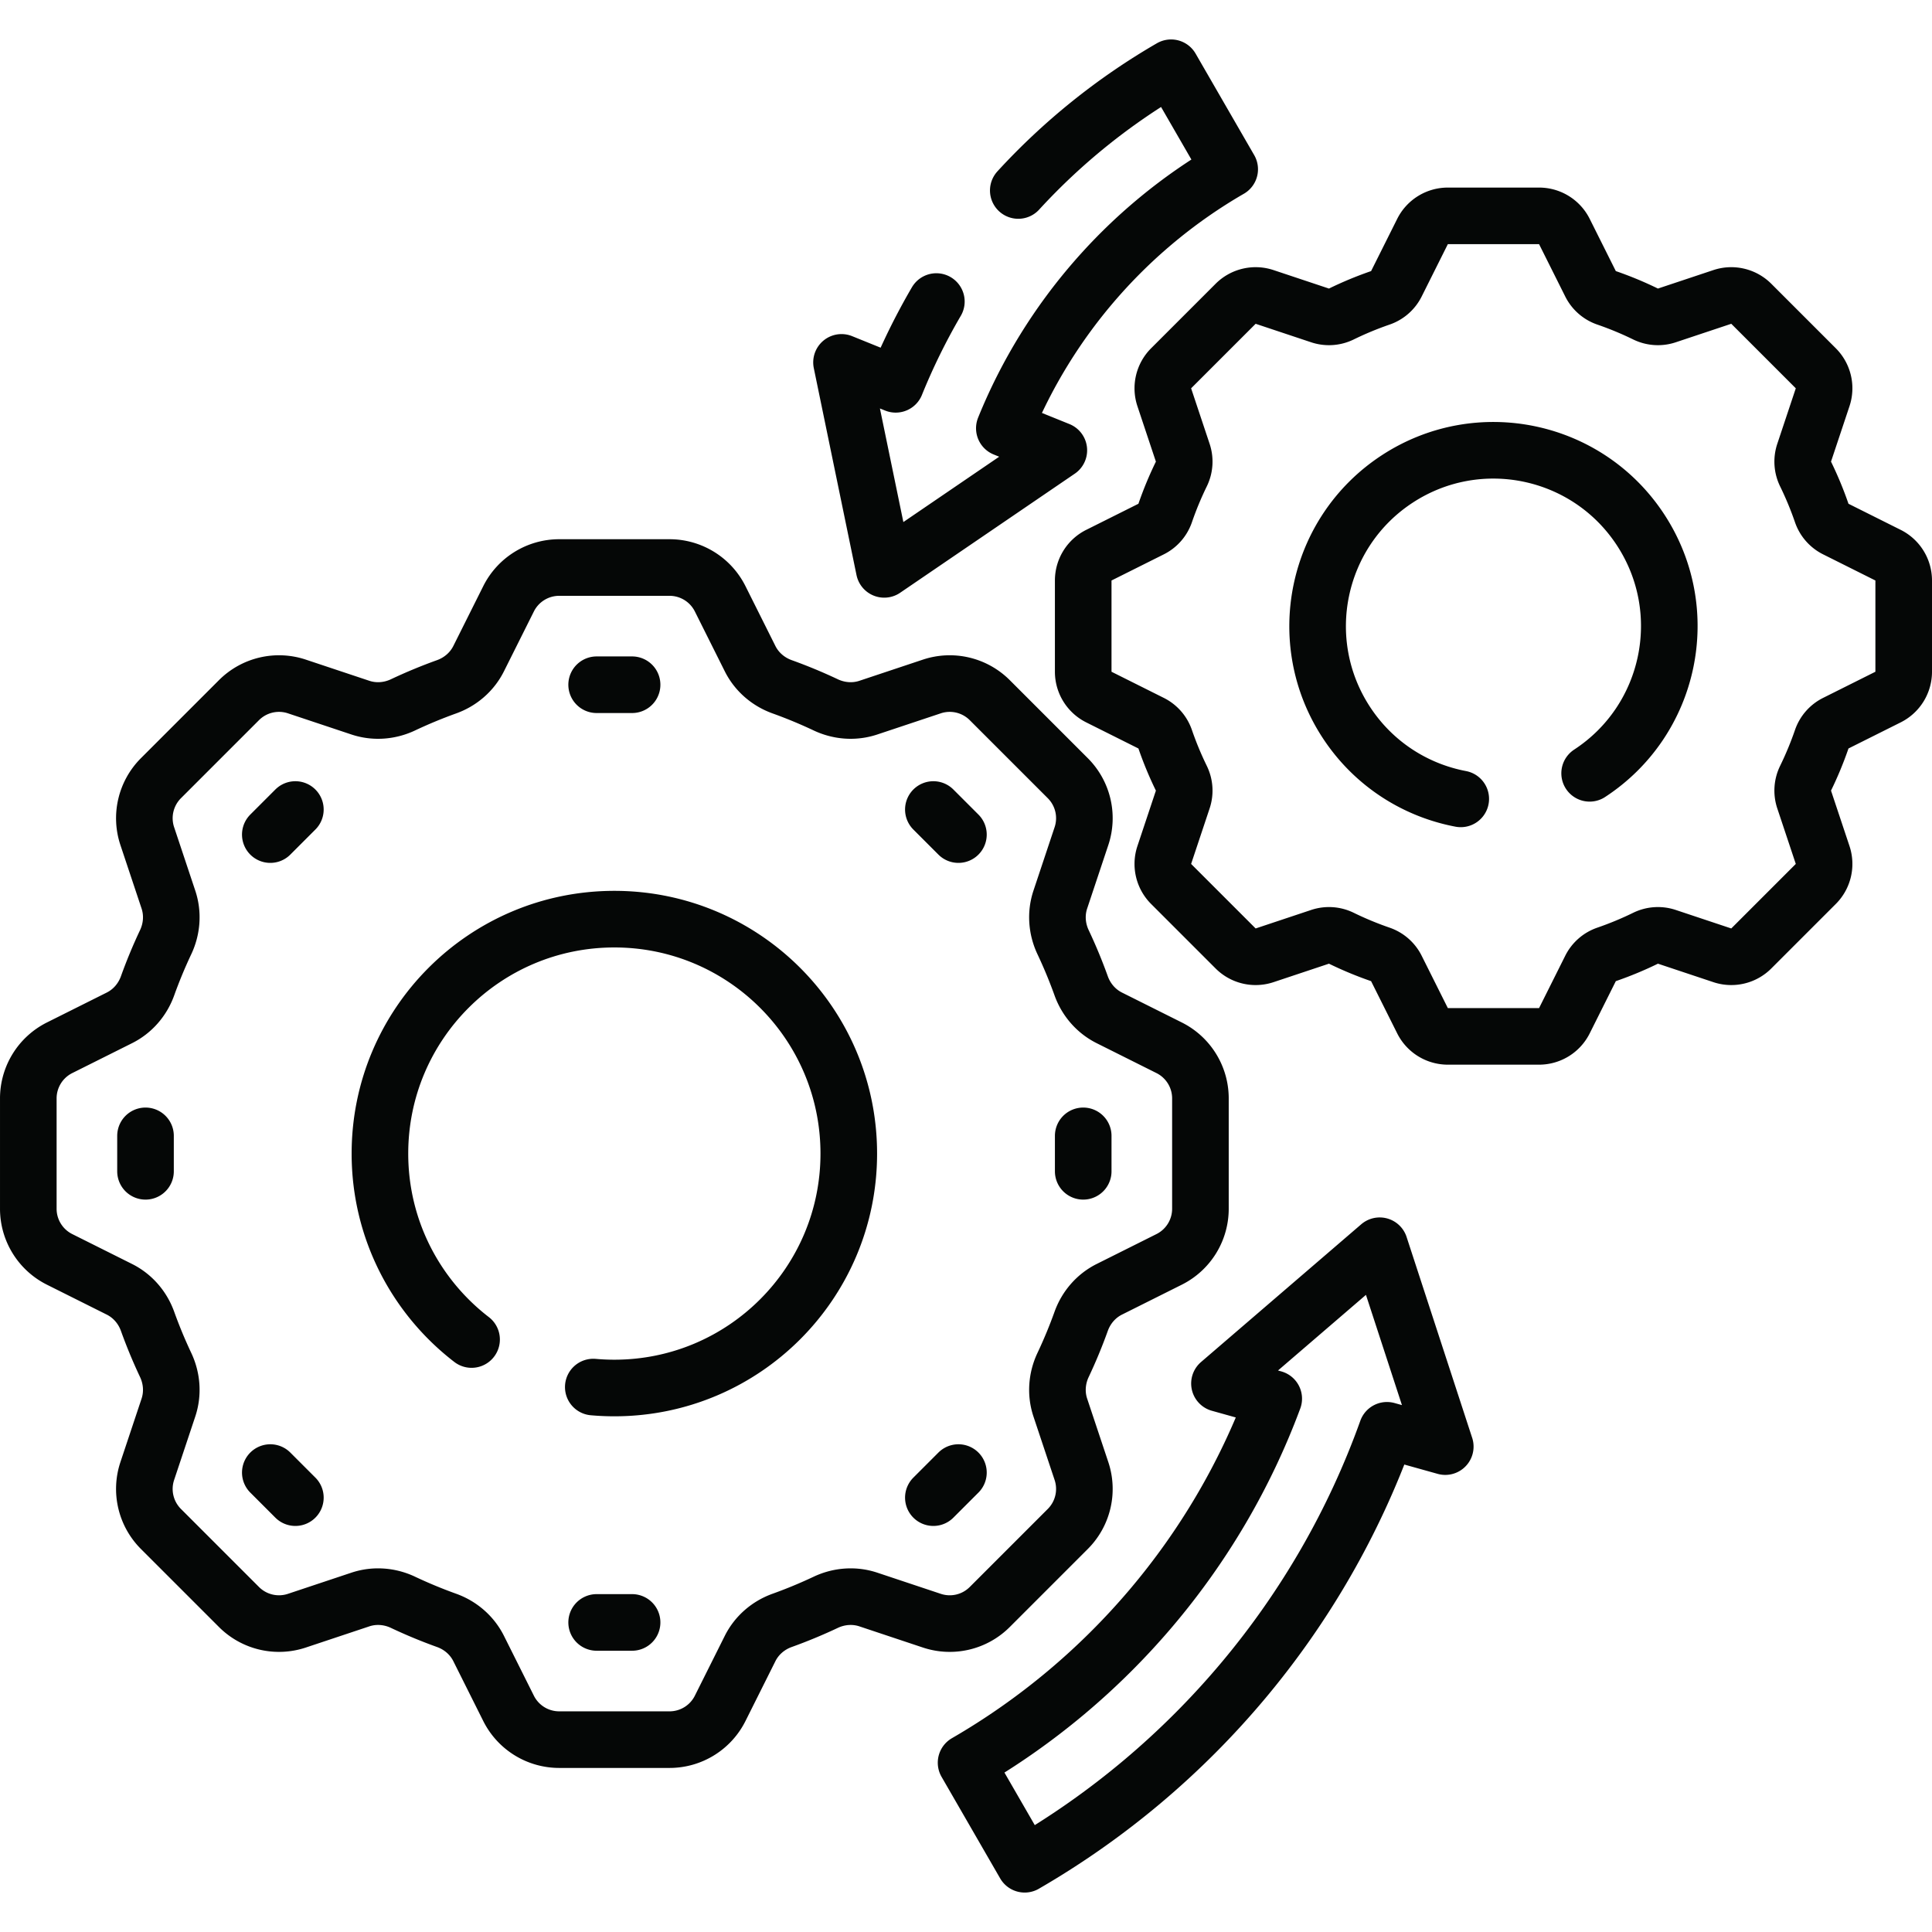
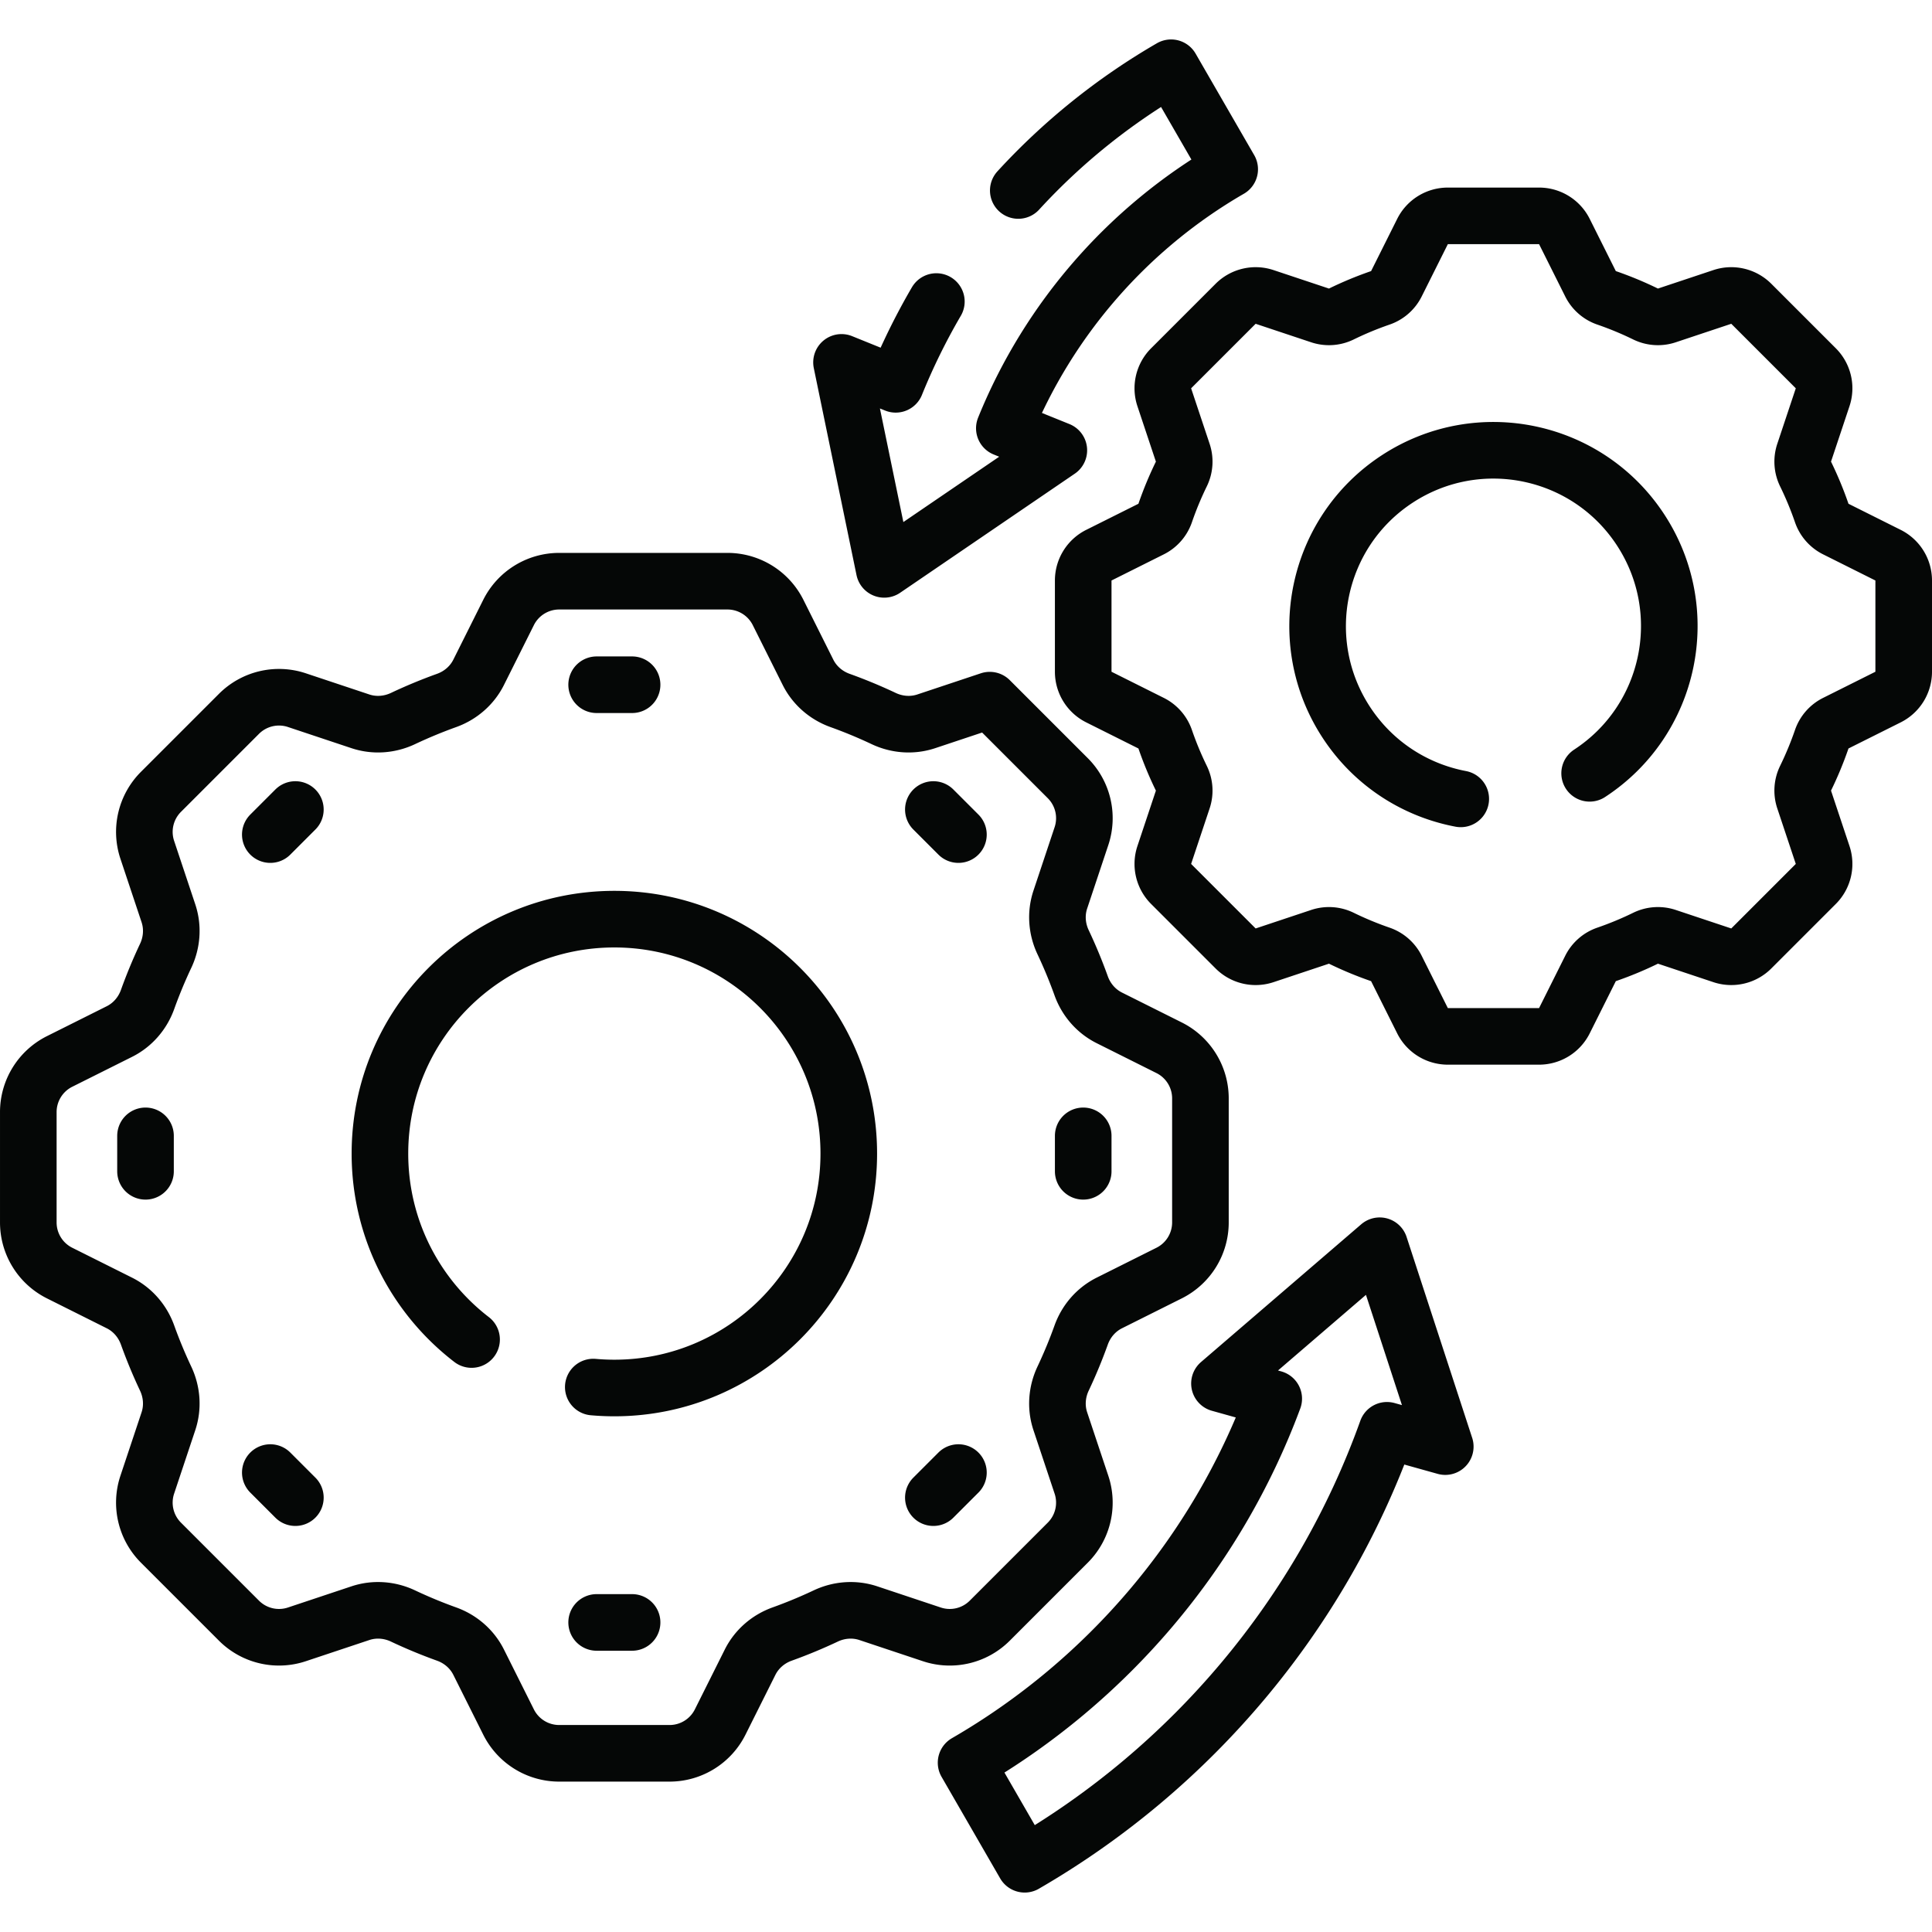
<svg xmlns="http://www.w3.org/2000/svg" version="1.1" width="512" height="512" x="0" y="0" viewBox="0 0 512 512" style="enable-background:new 0 0 512 512" xml:space="preserve" class="">
  <g>
-     <path d="m500.354 147.13-13.848-6.924a7.425 7.425 0 0 1-3.713-4.213 91.257 91.257 0 0 0-4.316-10.411 7.433 7.433 0 0 1-.357-5.611l4.898-14.694a7.5 7.5 0 0 0-1.812-7.675l-17.099-17.099a7.5 7.5 0 0 0-7.675-1.812l-14.694 4.898a7.428 7.428 0 0 1-5.611-.357 91.348 91.348 0 0 0-10.41-4.316 7.428 7.428 0 0 1-4.213-3.713l-6.924-13.848a7.499 7.499 0 0 0-6.708-4.146H383.69a7.499 7.499 0 0 0-6.708 4.146l-6.924 13.848a7.425 7.425 0 0 1-4.213 3.713 91.348 91.348 0 0 0-10.41 4.316 7.429 7.429 0 0 1-5.611.357l-14.694-4.898a7.5 7.5 0 0 0-7.675 1.812l-17.099 17.099a7.5 7.5 0 0 0-1.812 7.675l4.898 14.694a7.428 7.428 0 0 1-.357 5.611 91.545 91.545 0 0 0-4.316 10.411 7.428 7.428 0 0 1-3.713 4.213l-13.848 6.924a7.499 7.499 0 0 0-4.146 6.708v24.181a7.499 7.499 0 0 0 4.146 6.708l13.848 6.924a7.425 7.425 0 0 1 3.713 4.213 91.439 91.439 0 0 0 4.316 10.411 7.428 7.428 0 0 1 .357 5.611l-4.898 14.694a7.5 7.5 0 0 0 1.812 7.675l17.099 17.099a7.5 7.5 0 0 0 7.675 1.812l14.694-4.898a7.428 7.428 0 0 1 5.611.357 91.348 91.348 0 0 0 10.41 4.316 7.428 7.428 0 0 1 4.213 3.713l6.924 13.848a7.5 7.5 0 0 0 6.708 4.146h24.182a7.499 7.499 0 0 0 6.708-4.146l6.924-13.848a7.425 7.425 0 0 1 4.213-3.713 91.348 91.348 0 0 0 10.41-4.316 7.429 7.429 0 0 1 5.611-.357l14.694 4.898a7.5 7.5 0 0 0 7.675-1.812l17.099-17.099a7.5 7.5 0 0 0 1.812-7.675l-4.898-14.694a7.428 7.428 0 0 1 .357-5.611 91.363 91.363 0 0 0 4.316-10.411 7.428 7.428 0 0 1 3.713-4.213l13.848-6.924a7.499 7.499 0 0 0 4.146-6.708v-24.181a7.499 7.499 0 0 0-4.146-6.708zm-113.242 64.579c-12.013-2.276-23.119-9.249-30.335-20.293-14.076-21.542-8.024-50.416 13.518-64.492 21.542-14.076 50.416-8.024 64.492 13.518s8.024 50.416-13.518 64.492M318.125 320.334v-29.247c0-5.682-3.21-10.876-8.292-13.416l-15.855-7.928c-3.499-1.75-6.136-4.812-7.459-8.494a130.81 130.81 0 0 0-4.789-11.553c-1.672-3.543-1.977-7.578-.738-11.295l5.608-16.822a14.998 14.998 0 0 0-3.624-15.35l-20.681-20.681a15 15 0 0 0-15.35-3.624l-16.822 5.608c-3.717 1.239-7.752.934-11.295-.738a130.208 130.208 0 0 0-11.553-4.789c-3.682-1.323-6.744-3.96-8.494-7.459l-7.928-15.855a15 15 0 0 0-13.416-8.292H148.19a14.998 14.998 0 0 0-13.416 8.292l-7.928 15.855c-1.75 3.499-4.812 6.136-8.494 7.459a130.81 130.81 0 0 0-11.553 4.789c-3.543 1.672-7.578 1.977-11.295.738l-16.822-5.608a14.998 14.998 0 0 0-15.35 3.624l-20.681 20.681a15.003 15.003 0 0 0-3.624 15.35l5.608 16.822c1.239 3.717.934 7.752-.738 11.295a130.208 130.208 0 0 0-4.789 11.553c-1.323 3.682-3.96 6.744-7.459 8.494l-15.855 7.928a15 15 0 0 0-8.292 13.416v29.247c0 5.682 3.21 10.876 8.292 13.416l15.855 7.928c3.499 1.75 6.136 4.812 7.459 8.494a130.81 130.81 0 0 0 4.789 11.553c1.672 3.543 1.977 7.578.738 11.295l-5.608 16.822a14.998 14.998 0 0 0 3.624 15.35l20.681 20.681a15.002 15.002 0 0 0 15.35 3.624l16.822-5.608c3.717-1.239 7.752-.934 11.295.738a130.208 130.208 0 0 0 11.553 4.789c3.682 1.323 6.744 3.96 8.494 7.459l7.928 15.855a15 15 0 0 0 13.416 8.292h29.247c5.682 0 10.876-3.21 13.416-8.292l7.928-15.855c1.75-3.499 4.812-6.136 8.494-7.459a130.81 130.81 0 0 0 11.553-4.789c3.543-1.672 7.578-1.977 11.295-.738l16.822 5.608a14.998 14.998 0 0 0 15.35-3.624l20.681-20.681a15.002 15.002 0 0 0 3.624-15.35l-5.608-16.822c-1.239-3.717-.934-7.752.738-11.295a130.208 130.208 0 0 0 4.789-11.553c1.323-3.682 3.96-6.744 7.459-8.494l15.855-7.928a15 15 0 0 0 8.292-13.416zm-193.152 34.652c-14.768-11.358-24.286-29.205-24.286-49.276 0-34.311 27.814-62.125 62.125-62.125s62.125 27.814 62.125 62.125-27.814 62.125-62.125 62.125c-1.882 0-3.745-.084-5.585-.248M167.509 429.96h-9.393M253.991 390.247l-6.641 6.642M287.062 301.014v9.392M247.35 214.531l6.641 6.642M158.116 181.46h9.393M71.634 221.173l6.641-6.642M38.562 310.406v-9.392M78.275 396.889l-6.641-6.642M383.01 383.365l-15.45-4.32c-17.45 48.74-51.81 89.43-96.01 115l-15.53-26.91c37.25-21.55 66.35-55.62 81.53-96.47l-14.38-4.02 42.46-36.51 17.38 53.23zM269.854 50.479a171.547 171.547 0 0 1 40.496-32.524l15.53 26.9c-26.81 15.5-47.98 39.66-59.72 68.64l14.44 5.84-46.27 31.55-11.32-54.85 14.36 5.81a170.084 170.084 0 0 1 10.774-21.931" style="stroke-linecap: round; stroke-linejoin: round; stroke-miterlimit: 10;" fill="none" stroke="#050706" stroke-width="15px" stroke-linecap="round" stroke-linejoin="round" stroke-miterlimit="10" data-original="#000000" opacity="1" class="" />
+     <path d="m500.354 147.13-13.848-6.924a7.425 7.425 0 0 1-3.713-4.213 91.257 91.257 0 0 0-4.316-10.411 7.433 7.433 0 0 1-.357-5.611l4.898-14.694a7.5 7.5 0 0 0-1.812-7.675l-17.099-17.099a7.5 7.5 0 0 0-7.675-1.812l-14.694 4.898a7.428 7.428 0 0 1-5.611-.357 91.348 91.348 0 0 0-10.41-4.316 7.428 7.428 0 0 1-4.213-3.713l-6.924-13.848a7.499 7.499 0 0 0-6.708-4.146H383.69a7.499 7.499 0 0 0-6.708 4.146l-6.924 13.848a7.425 7.425 0 0 1-4.213 3.713 91.348 91.348 0 0 0-10.41 4.316 7.429 7.429 0 0 1-5.611.357l-14.694-4.898a7.5 7.5 0 0 0-7.675 1.812l-17.099 17.099a7.5 7.5 0 0 0-1.812 7.675l4.898 14.694a7.428 7.428 0 0 1-.357 5.611 91.545 91.545 0 0 0-4.316 10.411 7.428 7.428 0 0 1-3.713 4.213l-13.848 6.924a7.499 7.499 0 0 0-4.146 6.708v24.181a7.499 7.499 0 0 0 4.146 6.708l13.848 6.924a7.425 7.425 0 0 1 3.713 4.213 91.439 91.439 0 0 0 4.316 10.411 7.428 7.428 0 0 1 .357 5.611l-4.898 14.694a7.5 7.5 0 0 0 1.812 7.675l17.099 17.099a7.5 7.5 0 0 0 7.675 1.812l14.694-4.898a7.428 7.428 0 0 1 5.611.357 91.348 91.348 0 0 0 10.41 4.316 7.428 7.428 0 0 1 4.213 3.713l6.924 13.848a7.5 7.5 0 0 0 6.708 4.146h24.182a7.499 7.499 0 0 0 6.708-4.146l6.924-13.848a7.425 7.425 0 0 1 4.213-3.713 91.348 91.348 0 0 0 10.41-4.316 7.429 7.429 0 0 1 5.611-.357l14.694 4.898a7.5 7.5 0 0 0 7.675-1.812l17.099-17.099a7.5 7.5 0 0 0 1.812-7.675l-4.898-14.694a7.428 7.428 0 0 1 .357-5.611 91.363 91.363 0 0 0 4.316-10.411 7.428 7.428 0 0 1 3.713-4.213l13.848-6.924a7.499 7.499 0 0 0 4.146-6.708v-24.181a7.499 7.499 0 0 0-4.146-6.708zm-113.242 64.579c-12.013-2.276-23.119-9.249-30.335-20.293-14.076-21.542-8.024-50.416 13.518-64.492 21.542-14.076 50.416-8.024 64.492 13.518s8.024 50.416-13.518 64.492M318.125 320.334v-29.247c0-5.682-3.21-10.876-8.292-13.416l-15.855-7.928c-3.499-1.75-6.136-4.812-7.459-8.494a130.81 130.81 0 0 0-4.789-11.553c-1.672-3.543-1.977-7.578-.738-11.295l5.608-16.822a14.998 14.998 0 0 0-3.624-15.35l-20.681-20.681l-16.822 5.608c-3.717 1.239-7.752.934-11.295-.738a130.208 130.208 0 0 0-11.553-4.789c-3.682-1.323-6.744-3.96-8.494-7.459l-7.928-15.855a15 15 0 0 0-13.416-8.292H148.19a14.998 14.998 0 0 0-13.416 8.292l-7.928 15.855c-1.75 3.499-4.812 6.136-8.494 7.459a130.81 130.81 0 0 0-11.553 4.789c-3.543 1.672-7.578 1.977-11.295.738l-16.822-5.608a14.998 14.998 0 0 0-15.35 3.624l-20.681 20.681a15.003 15.003 0 0 0-3.624 15.35l5.608 16.822c1.239 3.717.934 7.752-.738 11.295a130.208 130.208 0 0 0-4.789 11.553c-1.323 3.682-3.96 6.744-7.459 8.494l-15.855 7.928a15 15 0 0 0-8.292 13.416v29.247c0 5.682 3.21 10.876 8.292 13.416l15.855 7.928c3.499 1.75 6.136 4.812 7.459 8.494a130.81 130.81 0 0 0 4.789 11.553c1.672 3.543 1.977 7.578.738 11.295l-5.608 16.822a14.998 14.998 0 0 0 3.624 15.35l20.681 20.681a15.002 15.002 0 0 0 15.35 3.624l16.822-5.608c3.717-1.239 7.752-.934 11.295.738a130.208 130.208 0 0 0 11.553 4.789c3.682 1.323 6.744 3.96 8.494 7.459l7.928 15.855a15 15 0 0 0 13.416 8.292h29.247c5.682 0 10.876-3.21 13.416-8.292l7.928-15.855c1.75-3.499 4.812-6.136 8.494-7.459a130.81 130.81 0 0 0 11.553-4.789c3.543-1.672 7.578-1.977 11.295-.738l16.822 5.608a14.998 14.998 0 0 0 15.35-3.624l20.681-20.681a15.002 15.002 0 0 0 3.624-15.35l-5.608-16.822c-1.239-3.717-.934-7.752.738-11.295a130.208 130.208 0 0 0 4.789-11.553c1.323-3.682 3.96-6.744 7.459-8.494l15.855-7.928a15 15 0 0 0 8.292-13.416zm-193.152 34.652c-14.768-11.358-24.286-29.205-24.286-49.276 0-34.311 27.814-62.125 62.125-62.125s62.125 27.814 62.125 62.125-27.814 62.125-62.125 62.125c-1.882 0-3.745-.084-5.585-.248M167.509 429.96h-9.393M253.991 390.247l-6.641 6.642M287.062 301.014v9.392M247.35 214.531l6.641 6.642M158.116 181.46h9.393M71.634 221.173l6.641-6.642M38.562 310.406v-9.392M78.275 396.889l-6.641-6.642M383.01 383.365l-15.45-4.32c-17.45 48.74-51.81 89.43-96.01 115l-15.53-26.91c37.25-21.55 66.35-55.62 81.53-96.47l-14.38-4.02 42.46-36.51 17.38 53.23zM269.854 50.479a171.547 171.547 0 0 1 40.496-32.524l15.53 26.9c-26.81 15.5-47.98 39.66-59.72 68.64l14.44 5.84-46.27 31.55-11.32-54.85 14.36 5.81a170.084 170.084 0 0 1 10.774-21.931" style="stroke-linecap: round; stroke-linejoin: round; stroke-miterlimit: 10;" fill="none" stroke="#050706" stroke-width="15px" stroke-linecap="round" stroke-linejoin="round" stroke-miterlimit="10" data-original="#000000" opacity="1" class="" />
  </g>
</svg>